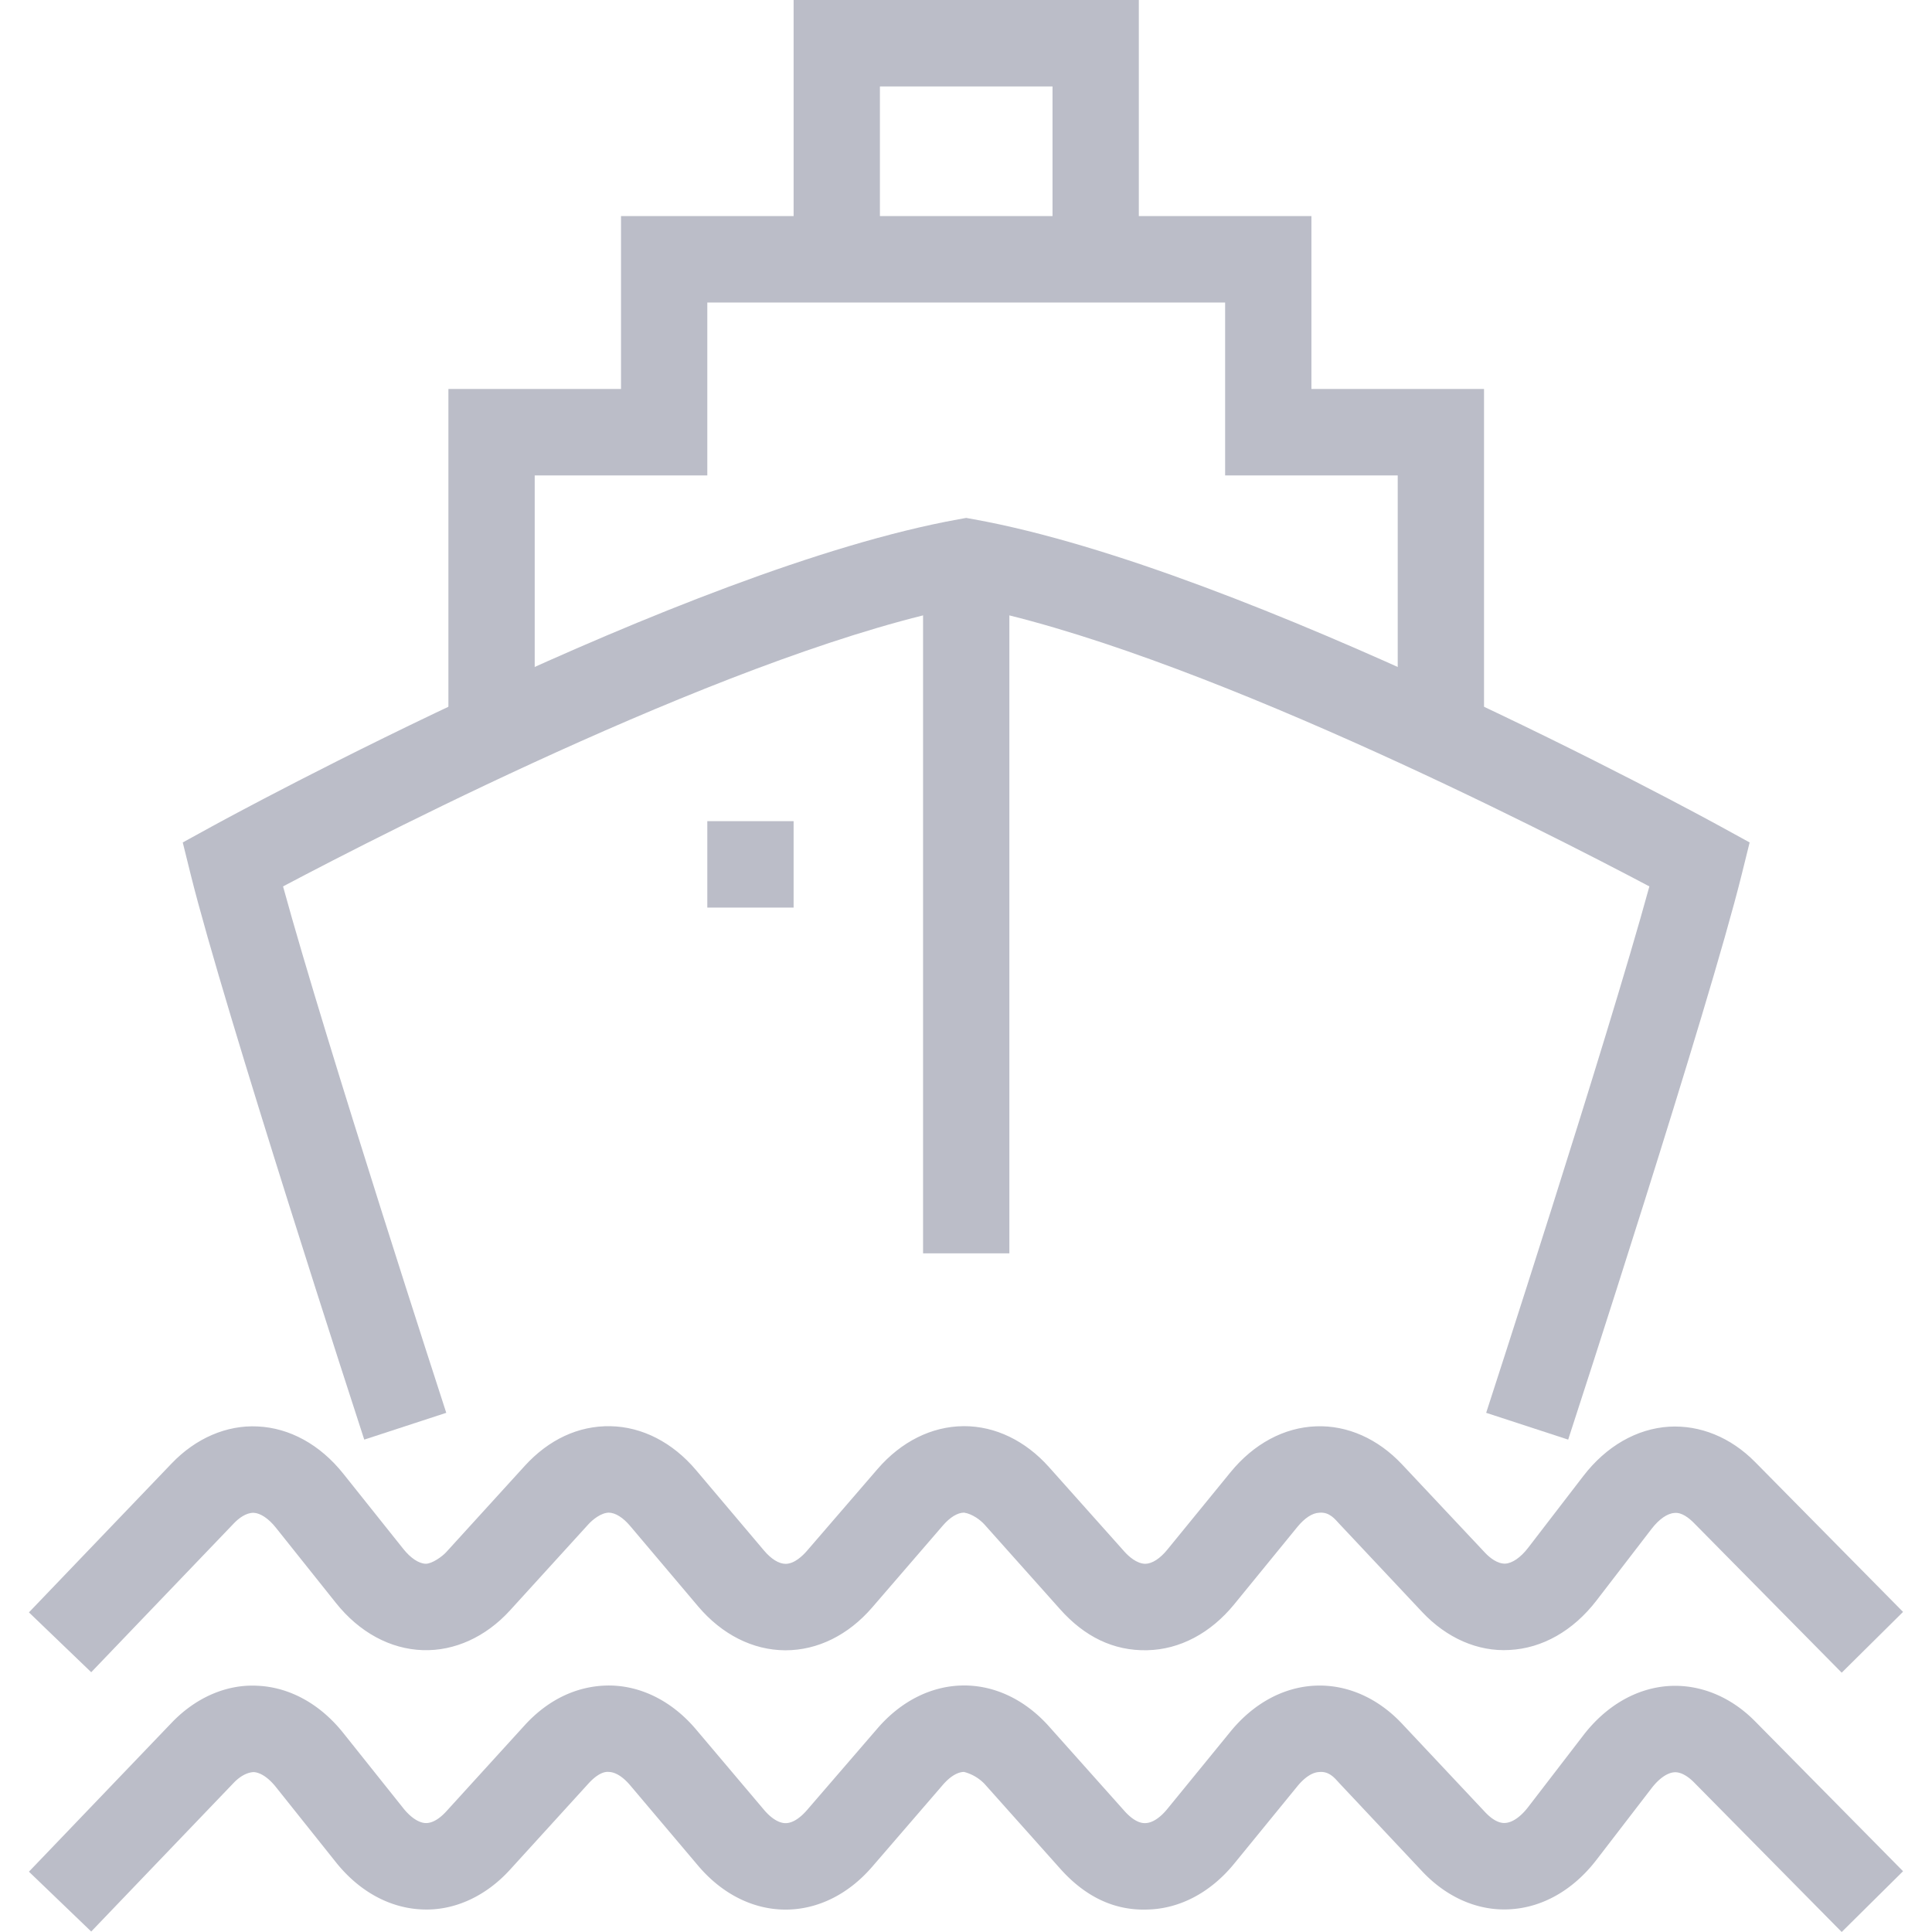
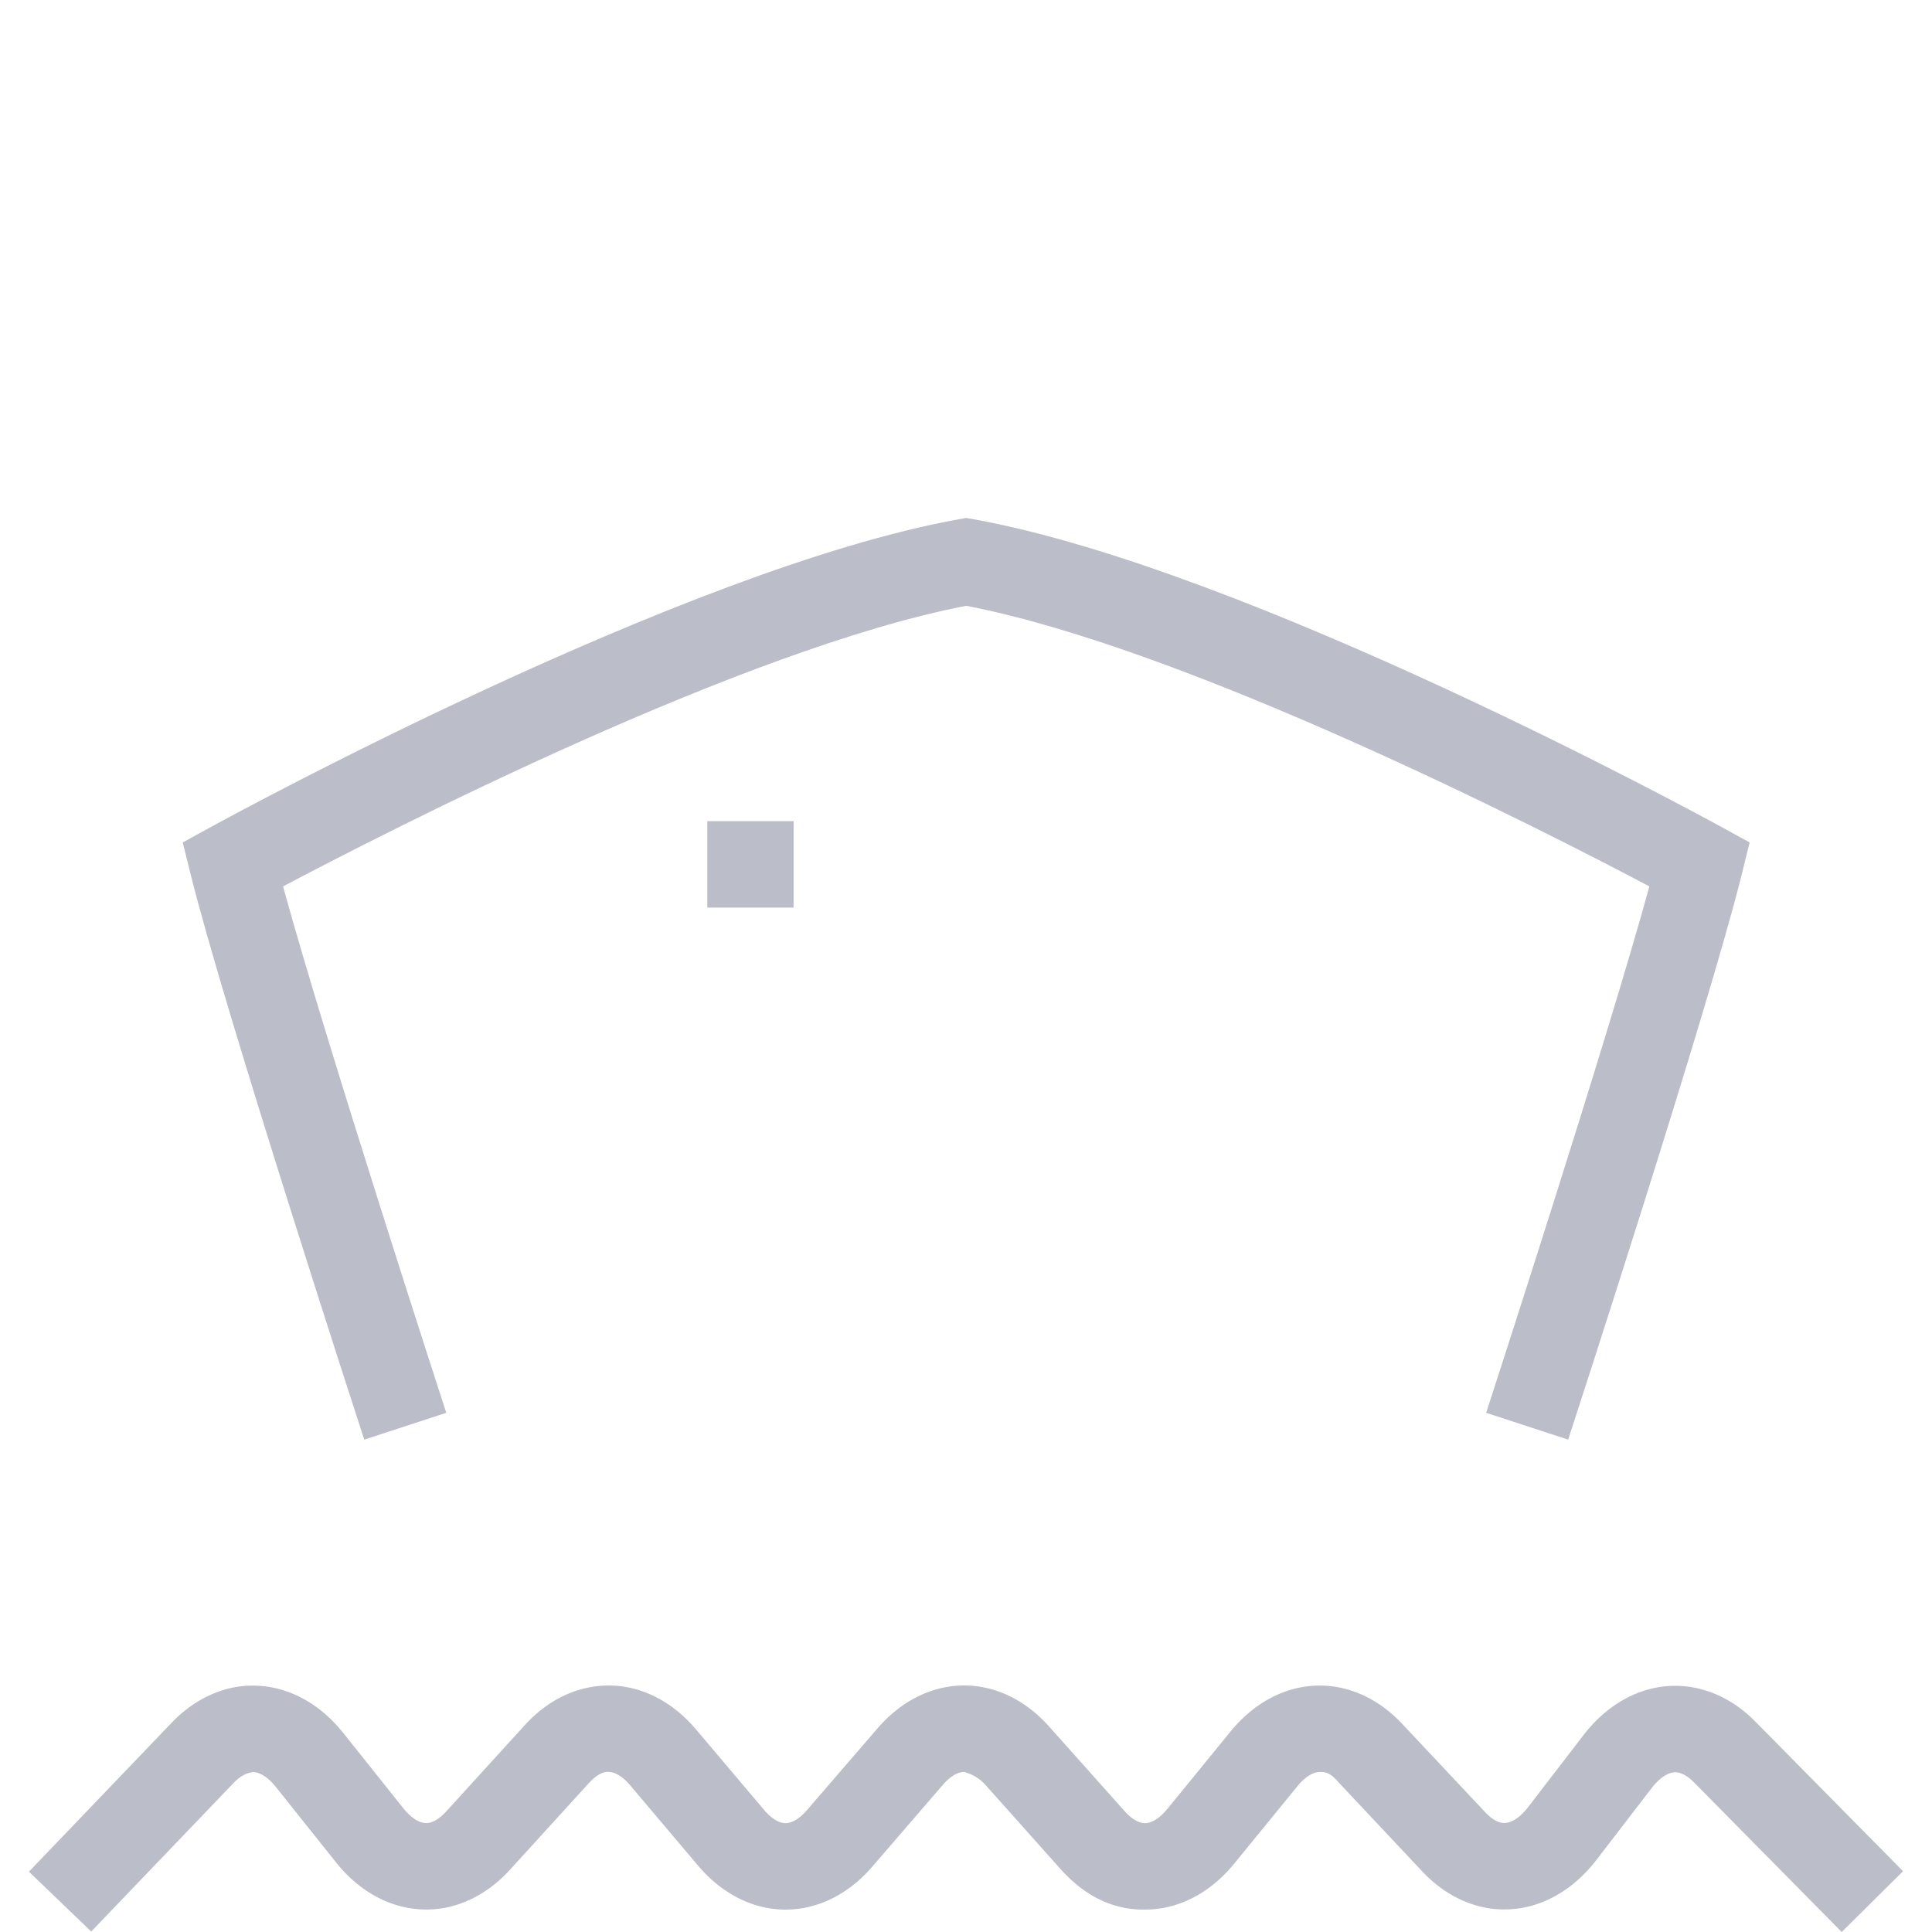
<svg xmlns="http://www.w3.org/2000/svg" preserveAspectRatio="xMidYMid meet" data-bbox="35.202 33.2 129.598 133.6" viewBox="35.202 33.2 129.598 133.6" height="200" width="200" data-type="color" role="presentation" aria-hidden="true" aria-label="">
  <defs>
    <style>#comp-lx8zzzh97__item1 svg [data-color="1"] {fill: #BBBDC8;}</style>
  </defs>
  <g>
-     <path d="M160.557 148.868l-10.231-10.364c-.326-.328-.842-.744-1.34-.681-.487.031-1.058.429-1.571 1.093l-3.817 4.964c-1.609 2.091-3.744 3.305-6.017 3.418-2.185.127-4.342-.824-6.035-2.625l-5.743-6.113c-.271-.29-.67-.827-1.378-.753-.469.016-1.005.365-1.509.982l-4.368 5.351c-1.632 1.999-3.768 3.127-6.012 3.175-2.357.054-4.351-.956-6.02-2.825l-5.228-5.858c-.28-.314-.839-.744-1.425-.833-.449.004-.965.32-1.457.887l-4.901 5.681c-1.646 1.904-3.768 2.952-5.98 2.952h-.038c-2.229-.012-4.365-1.092-6.012-3.038l-4.697-5.557c-.495-.587-1.02-.915-1.477-.924-.551.013-1.131.498-1.407.801l-5.429 5.963c-1.678 1.842-3.849 2.816-6.023 2.745-2.255-.073-4.394-1.233-6.014-3.267l-4.155-5.208c-.501-.628-1.061-1.001-1.533-1.023-.53-.006-1.032.381-1.361.725l-9.87 10.3-4.307-4.139 9.87-10.3c1.673-1.747 3.803-2.662 5.939-2.557 2.22.099 4.324 1.258 5.924 3.261l4.155 5.208c.507.636 1.069 1.01 1.547 1.026.434.007 1.136-.492 1.416-.798l5.432-5.966c1.652-1.814 3.707-2.79 5.93-2.748 2.197.042 4.298 1.121 5.918 3.037l4.697 5.557c.501.594 1.032.921 1.492.924h.003c.609 0 1.177-.555 1.466-.886l4.901-5.68c1.632-1.888 3.736-2.936 5.924-2.954l.055-.001c2.156 0 4.237 1.003 5.866 2.827l5.228 5.859c.286.318.848.83 1.44.832.472-.01 1.014-.359 1.521-.982l4.368-5.351c1.609-1.969 3.71-3.097 5.921-3.174 2.162-.079 4.272.86 5.936 2.63l5.743 6.113c.338.359.86.766 1.393.753.492-.025 1.069-.423 1.585-1.094l3.817-4.964c1.585-2.062 3.692-3.273 5.93-3.412 2.139-.124 4.266.735 5.95 2.444l10.231 10.364-4.243 4.203z" fill="#bbbdc8" data-color="1" />
    <path d="M160.557 166.8l-10.231-10.364c-.326-.328-.842-.715-1.34-.681-.487.031-1.058.429-1.571 1.093l-3.817 4.964c-1.609 2.091-3.744 3.305-6.017 3.418-2.185.12-4.342-.824-6.035-2.625l-5.743-6.113c-.271-.29-.67-.829-1.378-.753-.469.016-1.005.365-1.509.982l-4.368 5.351c-1.632 1.999-3.768 3.127-6.012 3.175-2.357.08-4.351-.954-6.02-2.825l-5.228-5.858a3.02 3.02 0 0 0-1.425-.833c-.449.004-.965.32-1.457.887l-4.901 5.681c-1.646 1.904-3.768 2.952-5.98 2.952h-.038c-2.229-.012-4.365-1.092-6.012-3.038l-4.697-5.557c-.495-.587-1.02-.915-1.477-.924-.551-.06-1.131.498-1.407.801l-5.429 5.963c-1.678 1.842-3.849 2.832-6.023 2.745-2.255-.073-4.394-1.233-6.014-3.267l-4.155-5.208c-.501-.627-1.061-1.001-1.533-1.023-.53.023-1.032.382-1.361.725l-9.87 10.3-4.307-4.139 9.87-10.3c1.673-1.747 3.803-2.673 5.939-2.557 2.22.099 4.324 1.258 5.924 3.261l4.155 5.208c.507.636 1.069 1.01 1.547 1.026h.032c.571 0 1.11-.498 1.384-.798l5.432-5.966c1.652-1.812 3.707-2.773 5.93-2.748 2.197.042 4.298 1.121 5.918 3.037l4.697 5.557c.501.594 1.032.921 1.492.924h.003c.609 0 1.177-.555 1.466-.886l4.901-5.68c1.632-1.888 3.736-2.936 5.924-2.954l.055-.001c2.156 0 4.237 1.003 5.866 2.827l5.228 5.859c.286.32.848.86 1.44.832.472-.01 1.014-.359 1.521-.982l4.368-5.351c1.609-1.969 3.71-3.097 5.921-3.174 2.162-.076 4.272.86 5.936 2.63l5.743 6.113c.338.36.86.794 1.393.753.492-.025 1.069-.423 1.585-1.094l3.817-4.964c1.585-2.062 3.692-3.273 5.93-3.412 2.139-.128 4.266.735 5.95 2.444l10.231 10.364-4.243 4.203z" fill="#bbbdc8" data-color="1" />
-     <path fill="#bbbdc8" d="M135.823 84.006h-5.968V66.075H117.92V54.12H82.112v11.955H70.177v17.931h-5.968V60.097h11.936V48.143h47.742v11.954h11.936v23.909z" data-color="1" />
-     <path fill="#bbbdc8" d="M111.952 51.132h-5.968V39.177H94.048v11.955H88.08V33.2h23.872v17.932z" data-color="1" />
    <path d="M141.642 132.751l-5.671-1.853c.087-.274 8.302-25.502 11.286-36.402-7.227-3.822-31.856-16.443-47.242-19.404-15.385 2.96-40.014 15.582-47.241 19.404 2.984 10.899 11.198 36.127 11.286 36.402l-5.671 1.853c-.396-1.21-9.683-29.737-11.997-39.058l-.554-2.237 2.016-1.106c1.326-.725 32.657-17.816 51.633-21.24l.527-.095.527.095c18.976 3.423 50.307 20.515 51.633 21.24l2.016 1.106-.554 2.237c-2.31 9.32-11.597 37.848-11.994 39.058z" fill="#bbbdc8" data-color="1" />
-     <path fill="#bbbdc8" d="M103 72.052v47.818h-5.968V72.052H103z" data-color="1" />
    <path fill="#bbbdc8" d="M88.08 89.984v5.977h-5.968v-5.977h5.968z" data-color="1" />
  </g>
</svg>